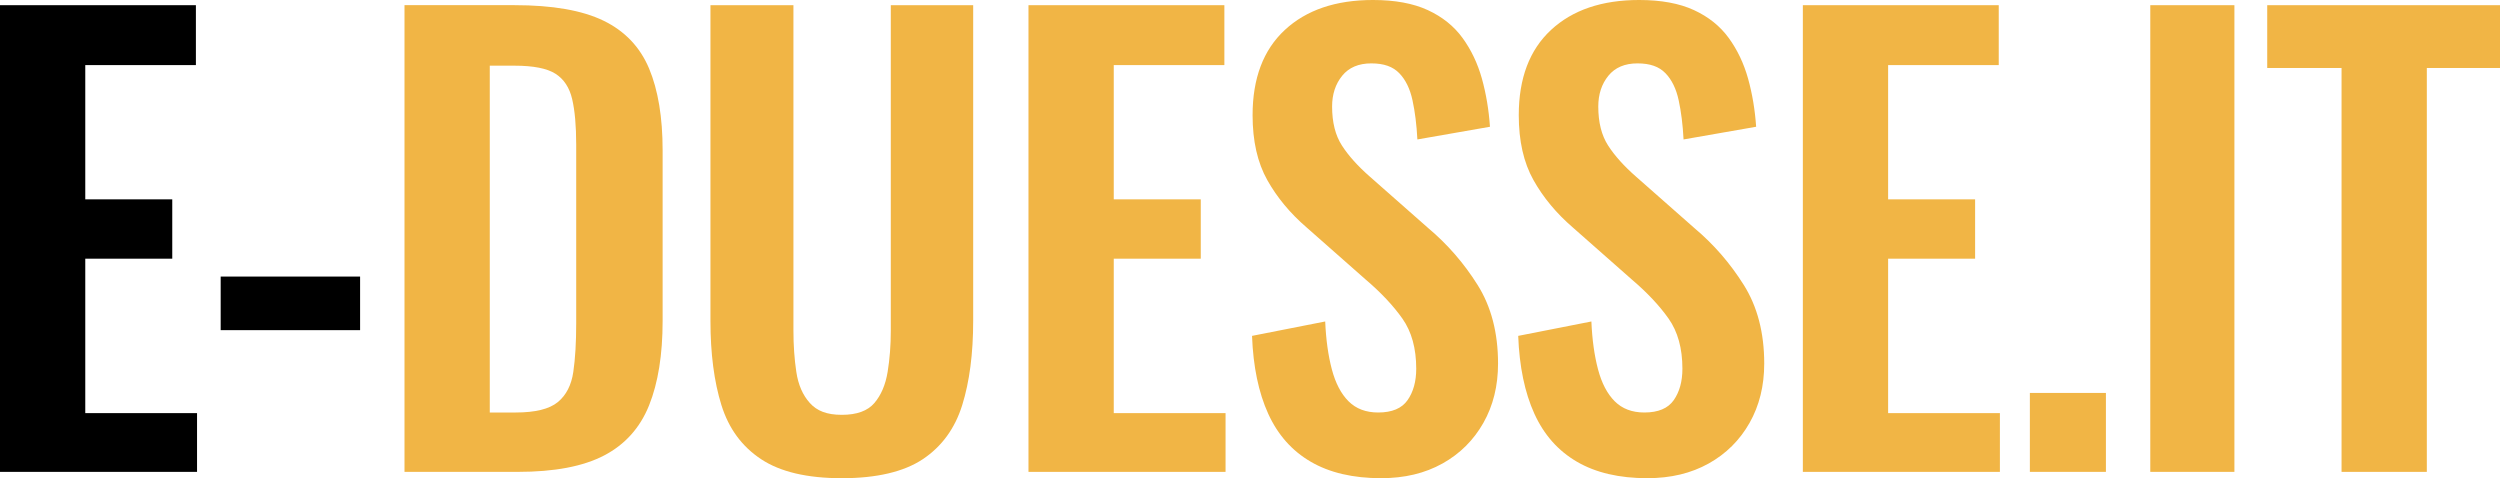
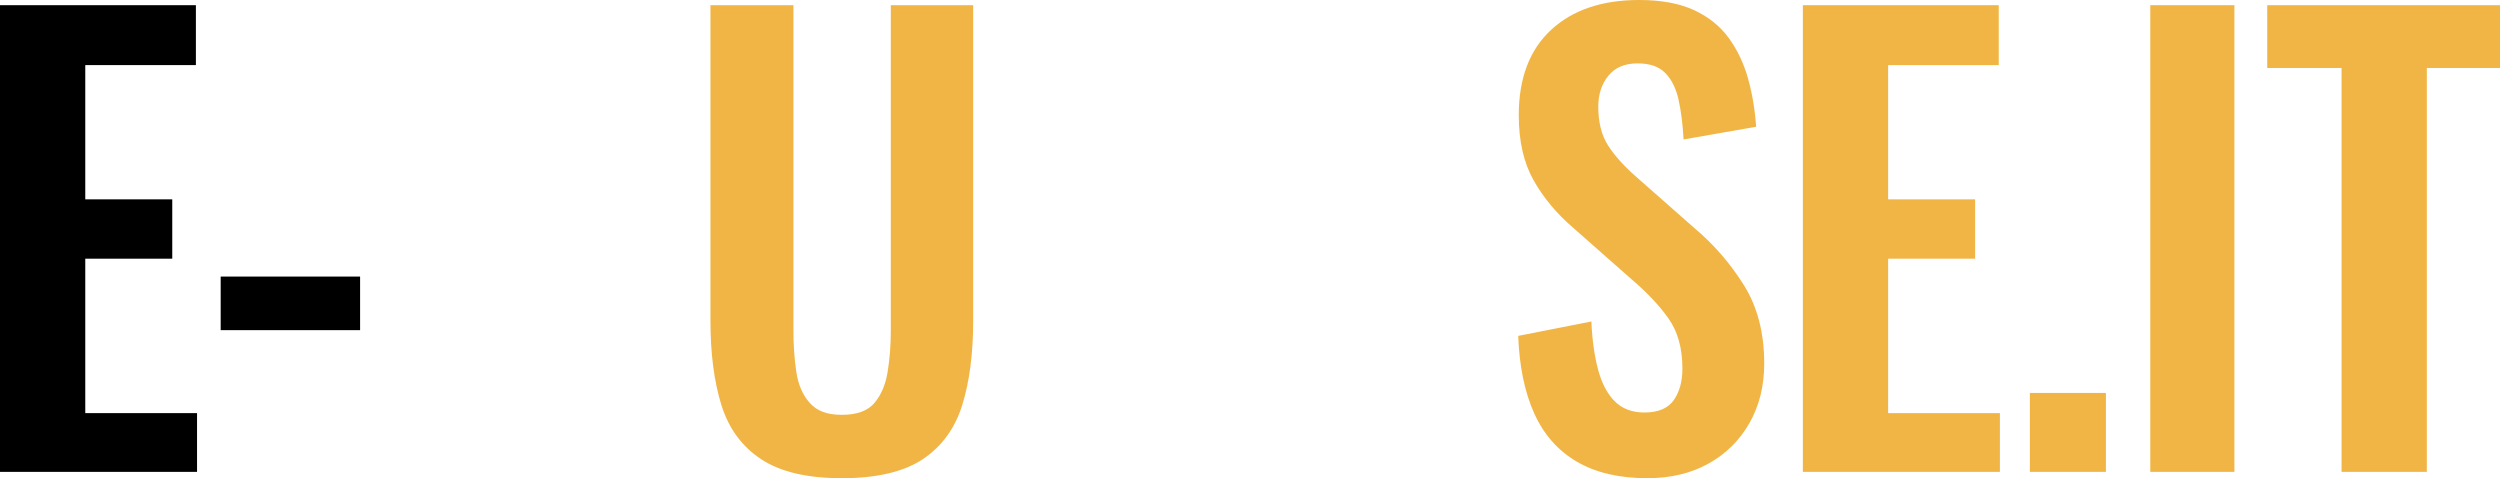
<svg xmlns="http://www.w3.org/2000/svg" id="Layer_1" data-name="Layer 1" width="890.66" height="170.37" viewBox="0 0 890.66 170.37">
  <defs>
    <style>
      .cls-1, .cls-2 {
        stroke-width: 0px;
      }

      .cls-2 {
        fill: #f1b545;
      }
    </style>
  </defs>
  <polygon class="cls-1" points="70.2 168.11 70.2 147.18 30.38 147.18 30.38 92.16 61.37 92.16 61.37 71.02 30.38 71.02 30.38 23.19 69.79 23.19 69.79 1.85 0 1.85 0 168.11 70.2 168.11" />
  <rect class="cls-1" x="78.62" y="98.53" width="49.67" height="19.09" />
-   <path class="cls-2" d="m174.49,23.4h8.83c6.7,0,11.56.96,14.57,2.87,3.01,1.92,4.99,4.93,5.95,9.03.96,4.11,1.44,9.51,1.44,16.22v63.63c0,6.84-.34,12.62-1.03,17.34-.69,4.72-2.53,8.31-5.54,10.78-3.01,2.46-8.01,3.69-14.98,3.69h-9.24V23.4Zm10.06,144.71c13,0,23.23-1.95,30.69-5.85,7.46-3.9,12.79-9.85,16.01-17.86,3.21-8.01,4.82-18.03,4.82-30.07v-60.76c0-11.77-1.61-21.48-4.82-29.15-3.22-7.66-8.62-13.34-16.22-17.04-7.59-3.69-18.17-5.54-31.71-5.54h-39.21v166.26h40.44Z" />
  <path class="cls-2" d="m328.75,163.6c6.77-4.52,11.46-10.95,14.06-19.29,2.6-8.35,3.9-18.34,3.9-29.97V1.85h-29.35v115.97c0,5.2-.38,10.09-1.13,14.68-.75,4.59-2.33,8.28-4.72,11.08-2.4,2.81-6.26,4.21-11.6,4.21s-8.86-1.4-11.39-4.21c-2.53-2.8-4.14-6.5-4.82-11.08-.69-4.58-1.03-9.47-1.03-14.68V1.85h-29.56v112.49c0,11.63,1.3,21.62,3.9,29.97,2.6,8.35,7.32,14.78,14.16,19.29,6.84,4.52,16.42,6.77,28.74,6.77s22.07-2.26,28.84-6.77Z" />
-   <polygon class="cls-2" points="436.62 168.11 436.62 147.18 396.79 147.18 396.79 92.16 427.79 92.16 427.79 71.02 396.79 71.02 396.79 23.19 436.2 23.19 436.2 1.85 366.41 1.85 366.41 168.11 436.62 168.11" />
-   <path class="cls-2" d="m513.9,165.14c6.23-3.49,11.08-8.31,14.57-14.47,3.49-6.16,5.23-13.2,5.23-21.14,0-10.95-2.43-20.29-7.29-28.02-4.86-7.73-10.71-14.47-17.55-20.22l-20.73-18.27c-4.38-3.83-7.73-7.56-10.06-11.19-2.33-3.62-3.49-8.24-3.49-13.86,0-4.38,1.2-8.04,3.59-10.98,2.39-2.94,5.85-4.41,10.37-4.41s7.7,1.16,9.96,3.49c2.26,2.33,3.83,5.54,4.72,9.65.89,4.11,1.47,8.76,1.74,13.96l25.86-4.52c-.41-6.02-1.37-11.73-2.87-17.14-1.51-5.4-3.8-10.23-6.88-14.47-3.08-4.24-7.22-7.56-12.42-9.96-5.2-2.39-11.7-3.59-19.5-3.59-13.27,0-23.74,3.56-31.41,10.67-7.67,7.12-11.49,17.24-11.49,30.38,0,9.17,1.74,16.87,5.23,23.09,3.49,6.23,8.18,11.87,14.06,16.93l20.94,18.47c5.47,4.65,9.85,9.31,13.14,13.96,3.28,4.65,4.93,10.61,4.93,17.86,0,4.52-1.03,8.25-3.08,11.19-2.05,2.94-5.54,4.41-10.47,4.41-4.38,0-7.9-1.33-10.57-4-2.67-2.67-4.65-6.47-5.95-11.39-1.3-4.93-2.09-10.6-2.36-17.04l-26.07,5.13c.41,10.95,2.33,20.19,5.75,27.71,3.42,7.53,8.48,13.24,15.19,17.14,6.7,3.9,15.05,5.85,25.04,5.85,8.35,0,15.63-1.74,21.86-5.23Z" />
  <path class="cls-2" d="m608.73,165.14c6.23-3.49,11.08-8.31,14.57-14.47,3.49-6.16,5.23-13.2,5.23-21.14,0-10.95-2.43-20.29-7.29-28.02-4.86-7.73-10.71-14.47-17.55-20.22l-20.73-18.27c-4.38-3.83-7.73-7.56-10.06-11.19-2.33-3.62-3.49-8.24-3.49-13.86,0-4.38,1.2-8.04,3.59-10.98,2.39-2.94,5.85-4.41,10.37-4.41s7.7,1.16,9.96,3.49c2.26,2.33,3.83,5.54,4.72,9.65.89,4.11,1.47,8.76,1.74,13.96l25.86-4.52c-.41-6.02-1.37-11.73-2.87-17.14-1.51-5.4-3.8-10.23-6.88-14.47-3.08-4.24-7.22-7.56-12.42-9.96-5.2-2.39-11.7-3.59-19.5-3.59-13.27,0-23.74,3.56-31.41,10.67-7.67,7.12-11.49,17.24-11.49,30.38,0,9.17,1.74,16.87,5.23,23.09,3.49,6.23,8.18,11.87,14.06,16.93l20.94,18.47c5.47,4.65,9.85,9.31,13.14,13.96,3.28,4.65,4.93,10.61,4.93,17.86,0,4.52-1.03,8.25-3.08,11.19-2.05,2.94-5.54,4.41-10.47,4.41-4.38,0-7.9-1.33-10.57-4-2.67-2.67-4.65-6.47-5.95-11.39-1.3-4.93-2.09-10.6-2.36-17.04l-26.07,5.13c.41,10.95,2.33,20.19,5.75,27.71,3.42,7.53,8.48,13.24,15.19,17.14,6.7,3.9,15.05,5.85,25.04,5.85,8.35,0,15.63-1.74,21.86-5.23Z" />
  <polygon class="cls-2" points="712.49 168.11 712.49 147.18 672.67 147.18 672.67 92.16 703.66 92.16 703.66 71.02 672.67 71.02 672.67 23.19 712.08 23.19 712.08 1.85 642.29 1.85 642.29 168.11 712.49 168.11" />
  <rect class="cls-2" x="723.17" y="139.99" width="27.09" height="28.12" />
  <rect class="cls-2" x="766.07" y="1.85" width="29.97" height="166.26" />
  <polygon class="cls-2" points="864.59 168.11 864.59 24.22 890.66 24.22 890.66 1.85 807.73 1.85 807.73 24.22 834.21 24.22 834.21 168.11 864.59 168.11" />
</svg>